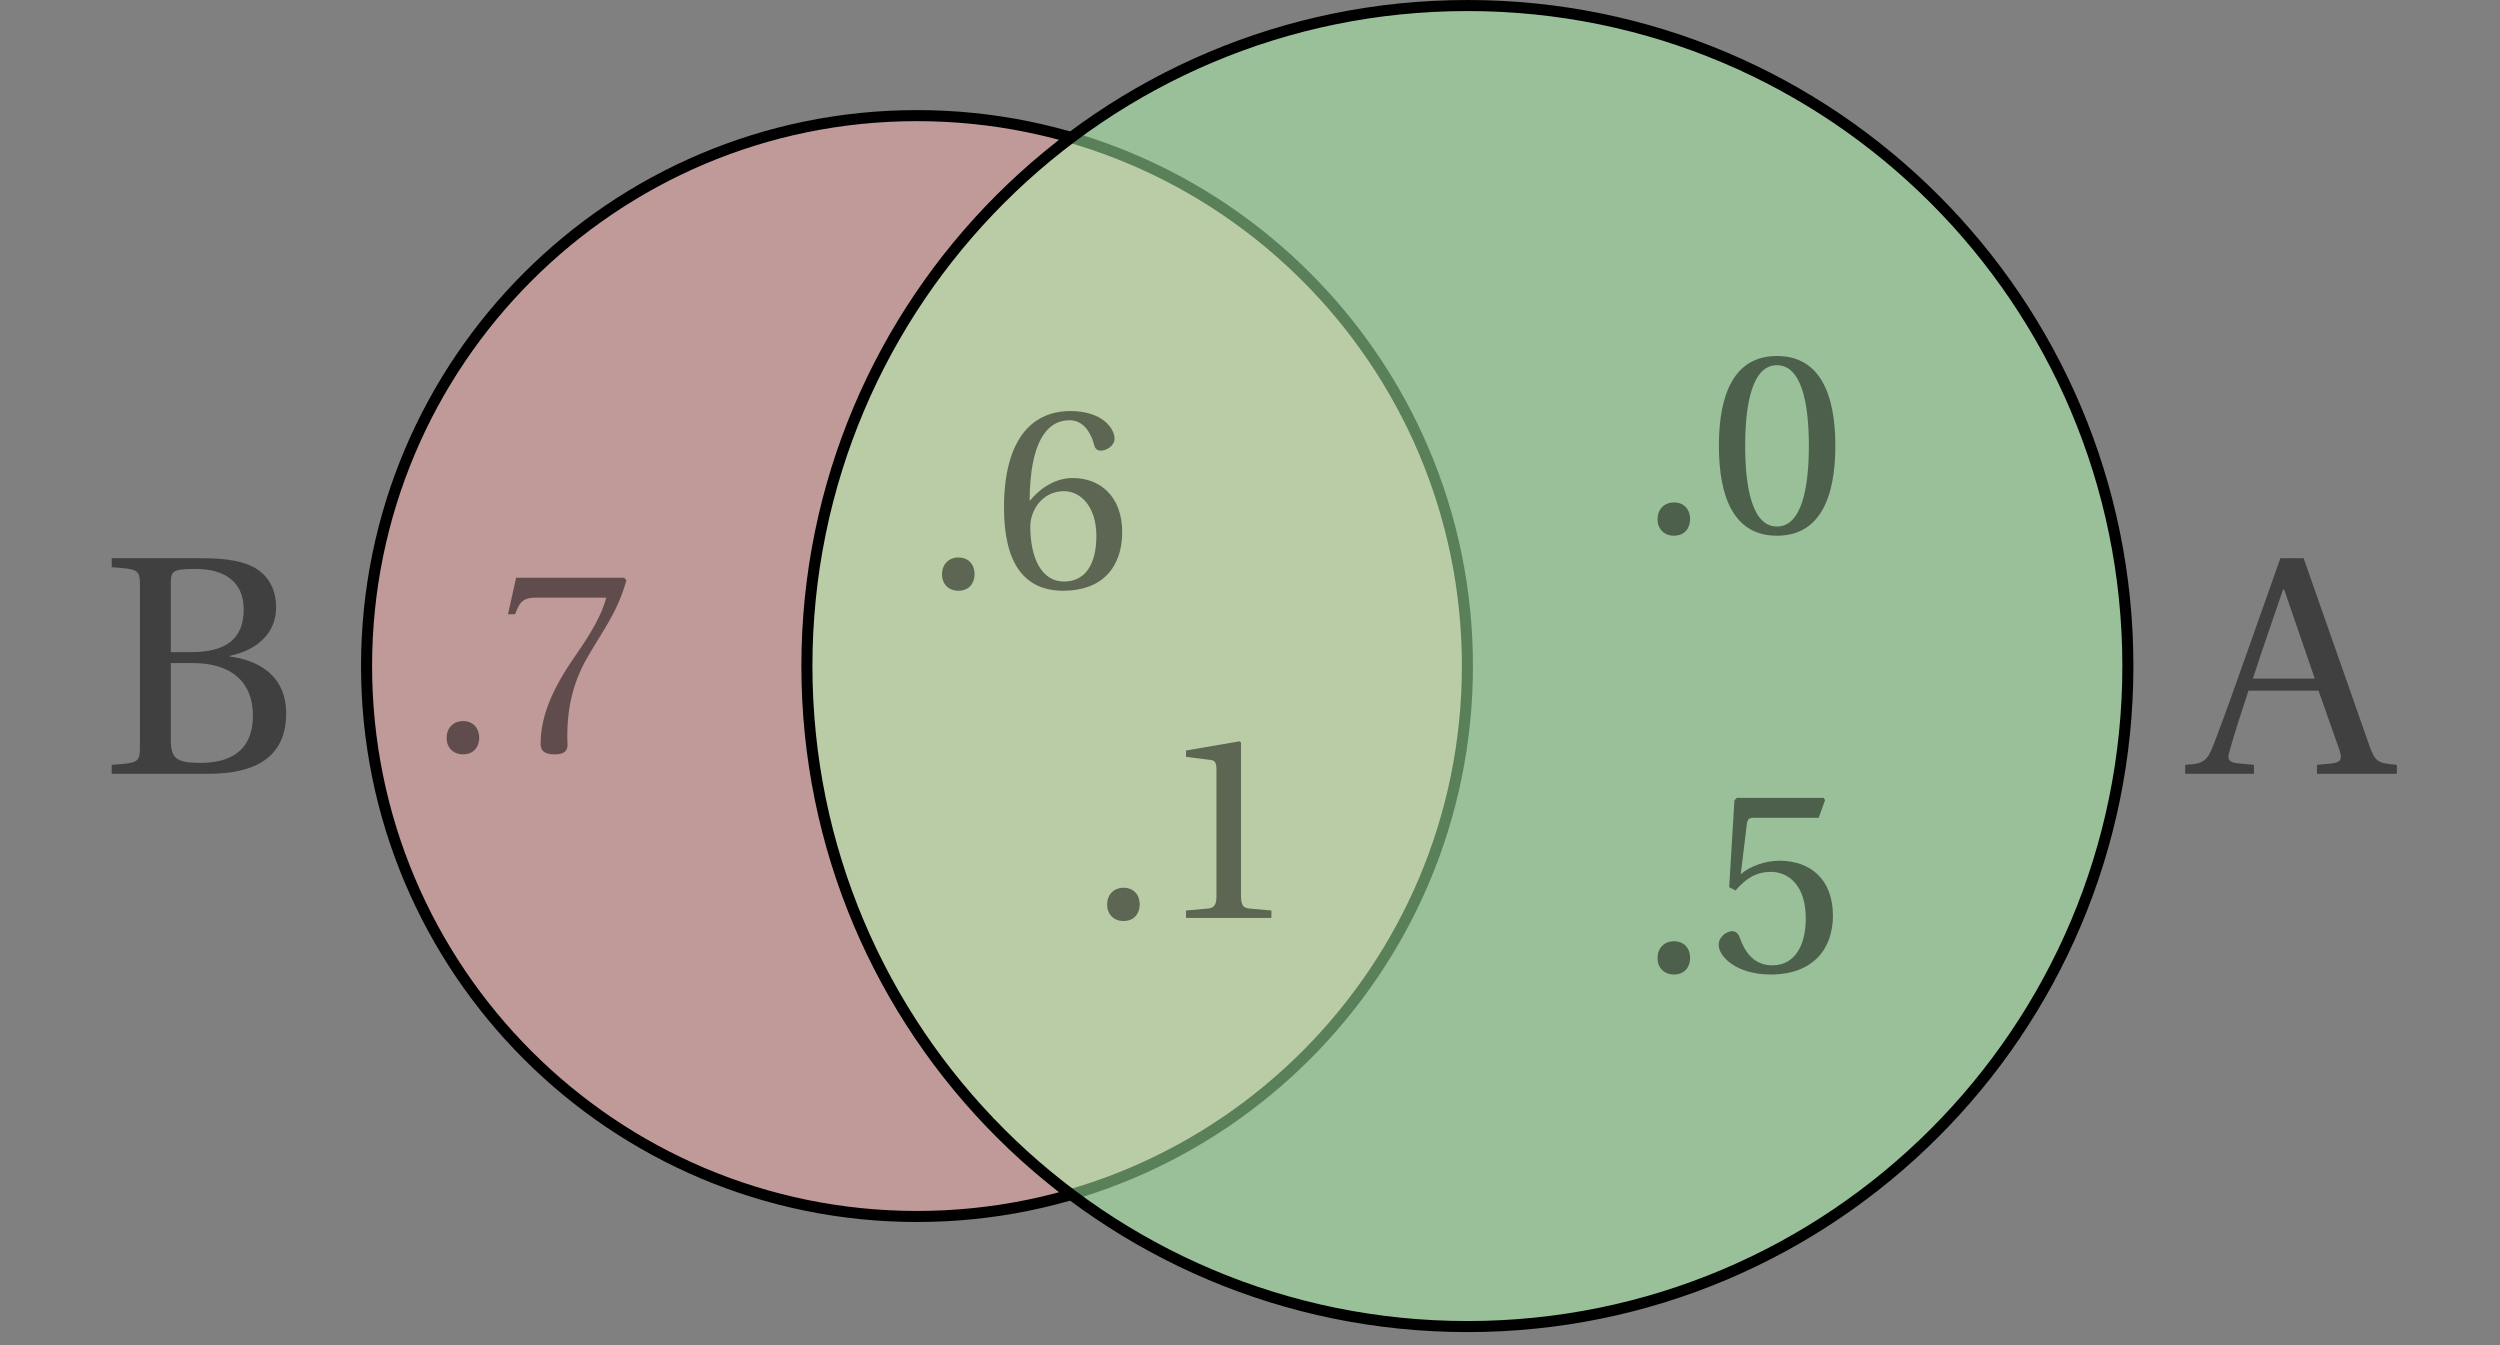
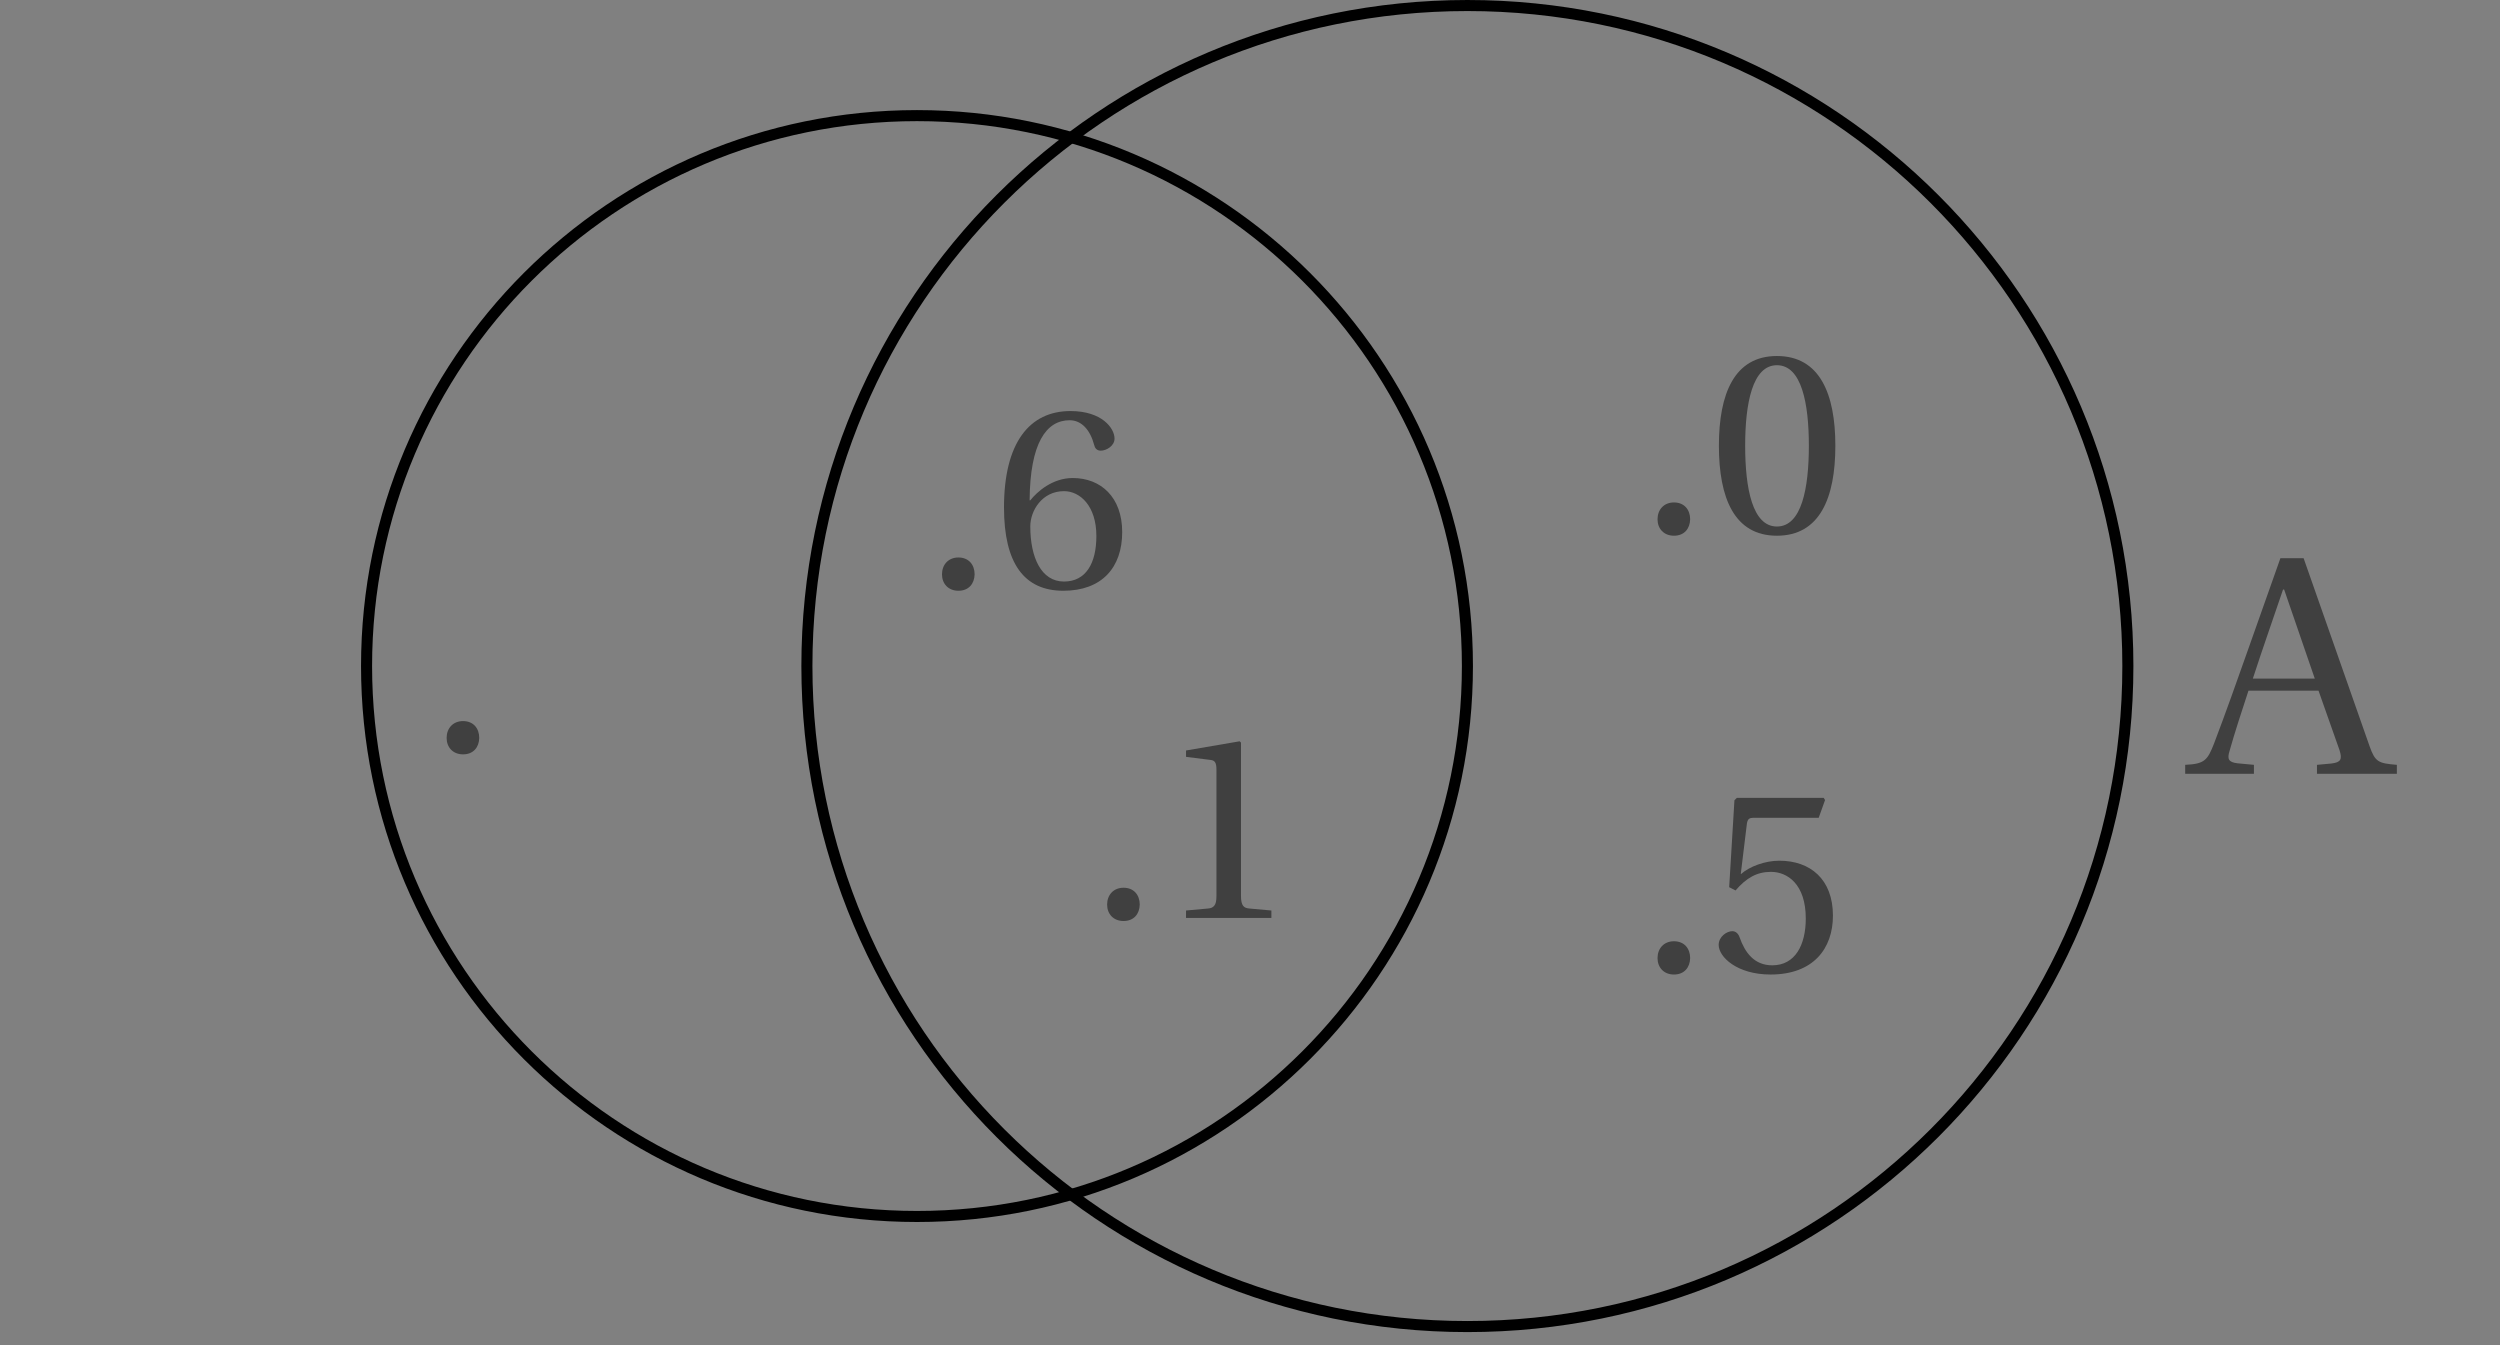
<svg xmlns="http://www.w3.org/2000/svg" xmlns:xlink="http://www.w3.org/1999/xlink" width="178.467pt" height="96.041pt" viewBox="0 0 178.467 96.041">
  <rect x="0" y="0" width="178.467" height="96.041" fill="#808080" stroke="none" />
  <defs>
-     <path id="c" d="M.781 0h6.891c3.391 0 5.562-1.203 5.562-4.312 0-2.625-1.875-3.781-4.031-4.062v-.047c2.094-.438 3.312-1.734 3.312-3.438 0-1.234-.469-2.156-1.359-2.75-.875-.562-2.156-.781-3.938-.781H.781v.641c1.969.141 2.016.172 2.016 1.422V-2.062c0 1.25-.047 1.281-2.016 1.422ZM5-2.484v-5.422h1.578c2.766 0 4.281 1.375 4.281 3.734 0 2.688-1.812 3.391-3.734 3.391C5.344-.781 5-1.109 5-2.484M5-8.688v-4.828c0-.953.062-1.109 1.797-1.109 1.625 0 3.406.609 3.406 2.906 0 2.172-1.391 3.031-3.719 3.031Zm0 0" />
    <path id="d" d="M-.641 0h4.906v-.641L3.094-.75c-.656-.078-.75-.312-.562-.906.375-1.328.828-2.703 1.344-4.281h5l1.5 4.25c.203.641.109.875-.594.953l-1.016.094V0h5.703v-.641c-1.312-.109-1.547-.188-1.953-1.344L7.812-15.391H6.156L3.828-8.812c-.688 1.953-1.625 4.594-2.406 6.641C.953-.969.75-.703-.641-.641ZM4.188-6.797c.719-2.219 1.5-4.406 2.156-6.359h.078l2.188 6.359Zm0 0" />
    <path id="e" d="M1.297-.953c0 .672.453 1.172 1.172 1.172.734 0 1.141-.5 1.156-1.172 0-.688-.422-1.203-1.156-1.203-.719 0-1.172.516-1.172 1.203m0 0" />
    <path id="f" d="M2.016 0h6.094v-.531l-1.562-.141c-.391-.031-.609-.172-.609-.906v-10.938l-.094-.094-3.828.656V-11.5l1.734.219c.312.031.438.172.438.703v9c0 .359-.047.578-.156.703-.109.141-.266.188-.453.203l-1.562.141Zm0 0" />
    <path id="g" d="M.812-5.719c0 4 1.453 5.938 4.234 5.938 2.75 0 4.203-1.656 4.203-4.188 0-2.5-1.531-3.859-3.531-3.859-1.453 0-2.547.984-3.031 1.594h-.047c.031-4.094 1.188-5.719 2.859-5.719.859 0 1.469.703 1.75 1.766.047.219.188.406.469.406.406 0 .984-.344.984-.859 0-.75-.906-1.969-3.141-1.969-2.938 0-4.75 2.266-4.75 6.891M2.688-4.375c0-1.125.844-2.516 2.406-2.516 1.156 0 2.312 1.062 2.312 3.203 0 1.953-.75 3.25-2.312 3.25-1.625 0-2.406-1.719-2.406-3.938m0 0" />
-     <path id="h" d="M.766-9.781h.5l.172-.406c.234-.516.5-.781 1.328-.781h5.016C7.594-10.297 7.25-9.234 5.75-7.078 4.141-4.797 3.094-2.719 3.094-.531c0 .609.438.75 1.016.75.531 0 .922-.156.906-.688-.109-2.453.391-4.438 1.375-6.156 1.188-2.078 2.172-3.25 2.828-5.578l-.156-.188H1.344Zm0 0" />
    <path id="i" d="M.75-1.891C.75-1.047 2.047.219 4.453.219c3.062 0 4.453-1.859 4.453-4.203 0-2.609-1.625-3.922-3.828-3.922-1.031 0-2.141.422-2.734.953l-.016-.016L2.75-10.438c.047-.469.172-.531.531-.531h4.609l.453-1.266-.094-.156H2.047l-.172.172L1.5-6.016l.453.234c.766-.891 1.516-1.328 2.531-1.328 1.172 0 2.484.875 2.484 3.328 0 1.906-.766 3.344-2.391 3.344-1.297 0-1.953-.922-2.328-1.984-.094-.281-.281-.453-.531-.453-.375 0-.969.375-.969.984m0 0" />
    <path id="j" d="M.766-6.203c0 3.719 1.094 6.422 4.141 6.422 3.062 0 4.172-2.703 4.172-6.422 0-3.703-1.109-6.406-4.172-6.406-3.047 0-4.141 2.703-4.141 6.406m1.875 0c0-3.016.516-5.75 2.266-5.75 1.766 0 2.281 2.734 2.281 5.75 0 3.031-.516 5.766-2.281 5.766-1.75 0-2.266-2.734-2.266-5.766m0 0" />
    <clipPath id="a">
      <path d="M15 0h101v95.09H15Zm0 0" />
    </clipPath>
    <clipPath id="b">
      <path d="M46 0h118v95.09H46Zm0 0" />
    </clipPath>
  </defs>
-   <path fill="#FFB2B2" fill-opacity=".5" d="M104.754 47.547c0-21.703-17.594-39.293-39.293-39.293-21.703 0-39.293 17.59-39.293 39.293 0 21.699 17.59 39.293 39.293 39.293 21.699 0 39.293-17.594 39.293-39.293m0 0" />
  <g clip-path="url(#a)">
    <path fill="none" stroke="#000" stroke-miterlimit="10" stroke-width=".789" d="M104.754 47.547c0-21.703-17.594-39.293-39.293-39.293-21.703 0-39.293 17.59-39.293 39.293 0 21.699 17.59 39.293 39.293 39.293 21.699 0 39.293-17.594 39.293-39.293Zm0 0" />
  </g>
-   <path fill="#B2FFB2" fill-opacity=".5" d="M151.902 47.547c0-26.043-21.109-47.152-47.148-47.152-26.043 0-47.152 21.109-47.152 47.152 0 26.039 21.109 47.152 47.152 47.152 26.039 0 47.148-21.113 47.148-47.152m0 0" />
  <g clip-path="url(#b)">
    <path fill="none" stroke="#000" stroke-miterlimit="10" stroke-width=".789" d="M151.902 47.547c0-26.043-21.109-47.152-47.148-47.152-26.043 0-47.152 21.109-47.152 47.152 0 26.039 21.109 47.152 47.152 47.152 26.039 0 47.148-21.113 47.148-47.152Zm0 0" />
  </g>
  <use xlink:href="#c" x="7.194" y="55.24" fill-opacity=".5" />
  <use xlink:href="#d" x="156.635" y="55.24" fill-opacity=".5" />
  <g fill-opacity=".5">
    <use xlink:href="#e" x="77.737" y="65.529" />
    <use xlink:href="#f" x="82.65" y="65.529" />
  </g>
  <g fill-opacity=".5">
    <use xlink:href="#e" x="65.949" y="41.953" />
    <use xlink:href="#g" x="70.861" y="41.953" />
  </g>
  <g fill-opacity=".5">
    <use xlink:href="#e" x="30.586" y="53.632" />
    <use xlink:href="#h" x="35.498" y="53.632" />
  </g>
  <g fill-opacity=".5">
    <use xlink:href="#e" x="117.029" y="69.349" />
    <use xlink:href="#i" x="121.941" y="69.349" />
  </g>
  <g fill-opacity=".5">
    <use xlink:href="#e" x="117.029" y="38.024" />
    <use xlink:href="#j" x="121.941" y="38.024" />
  </g>
</svg>